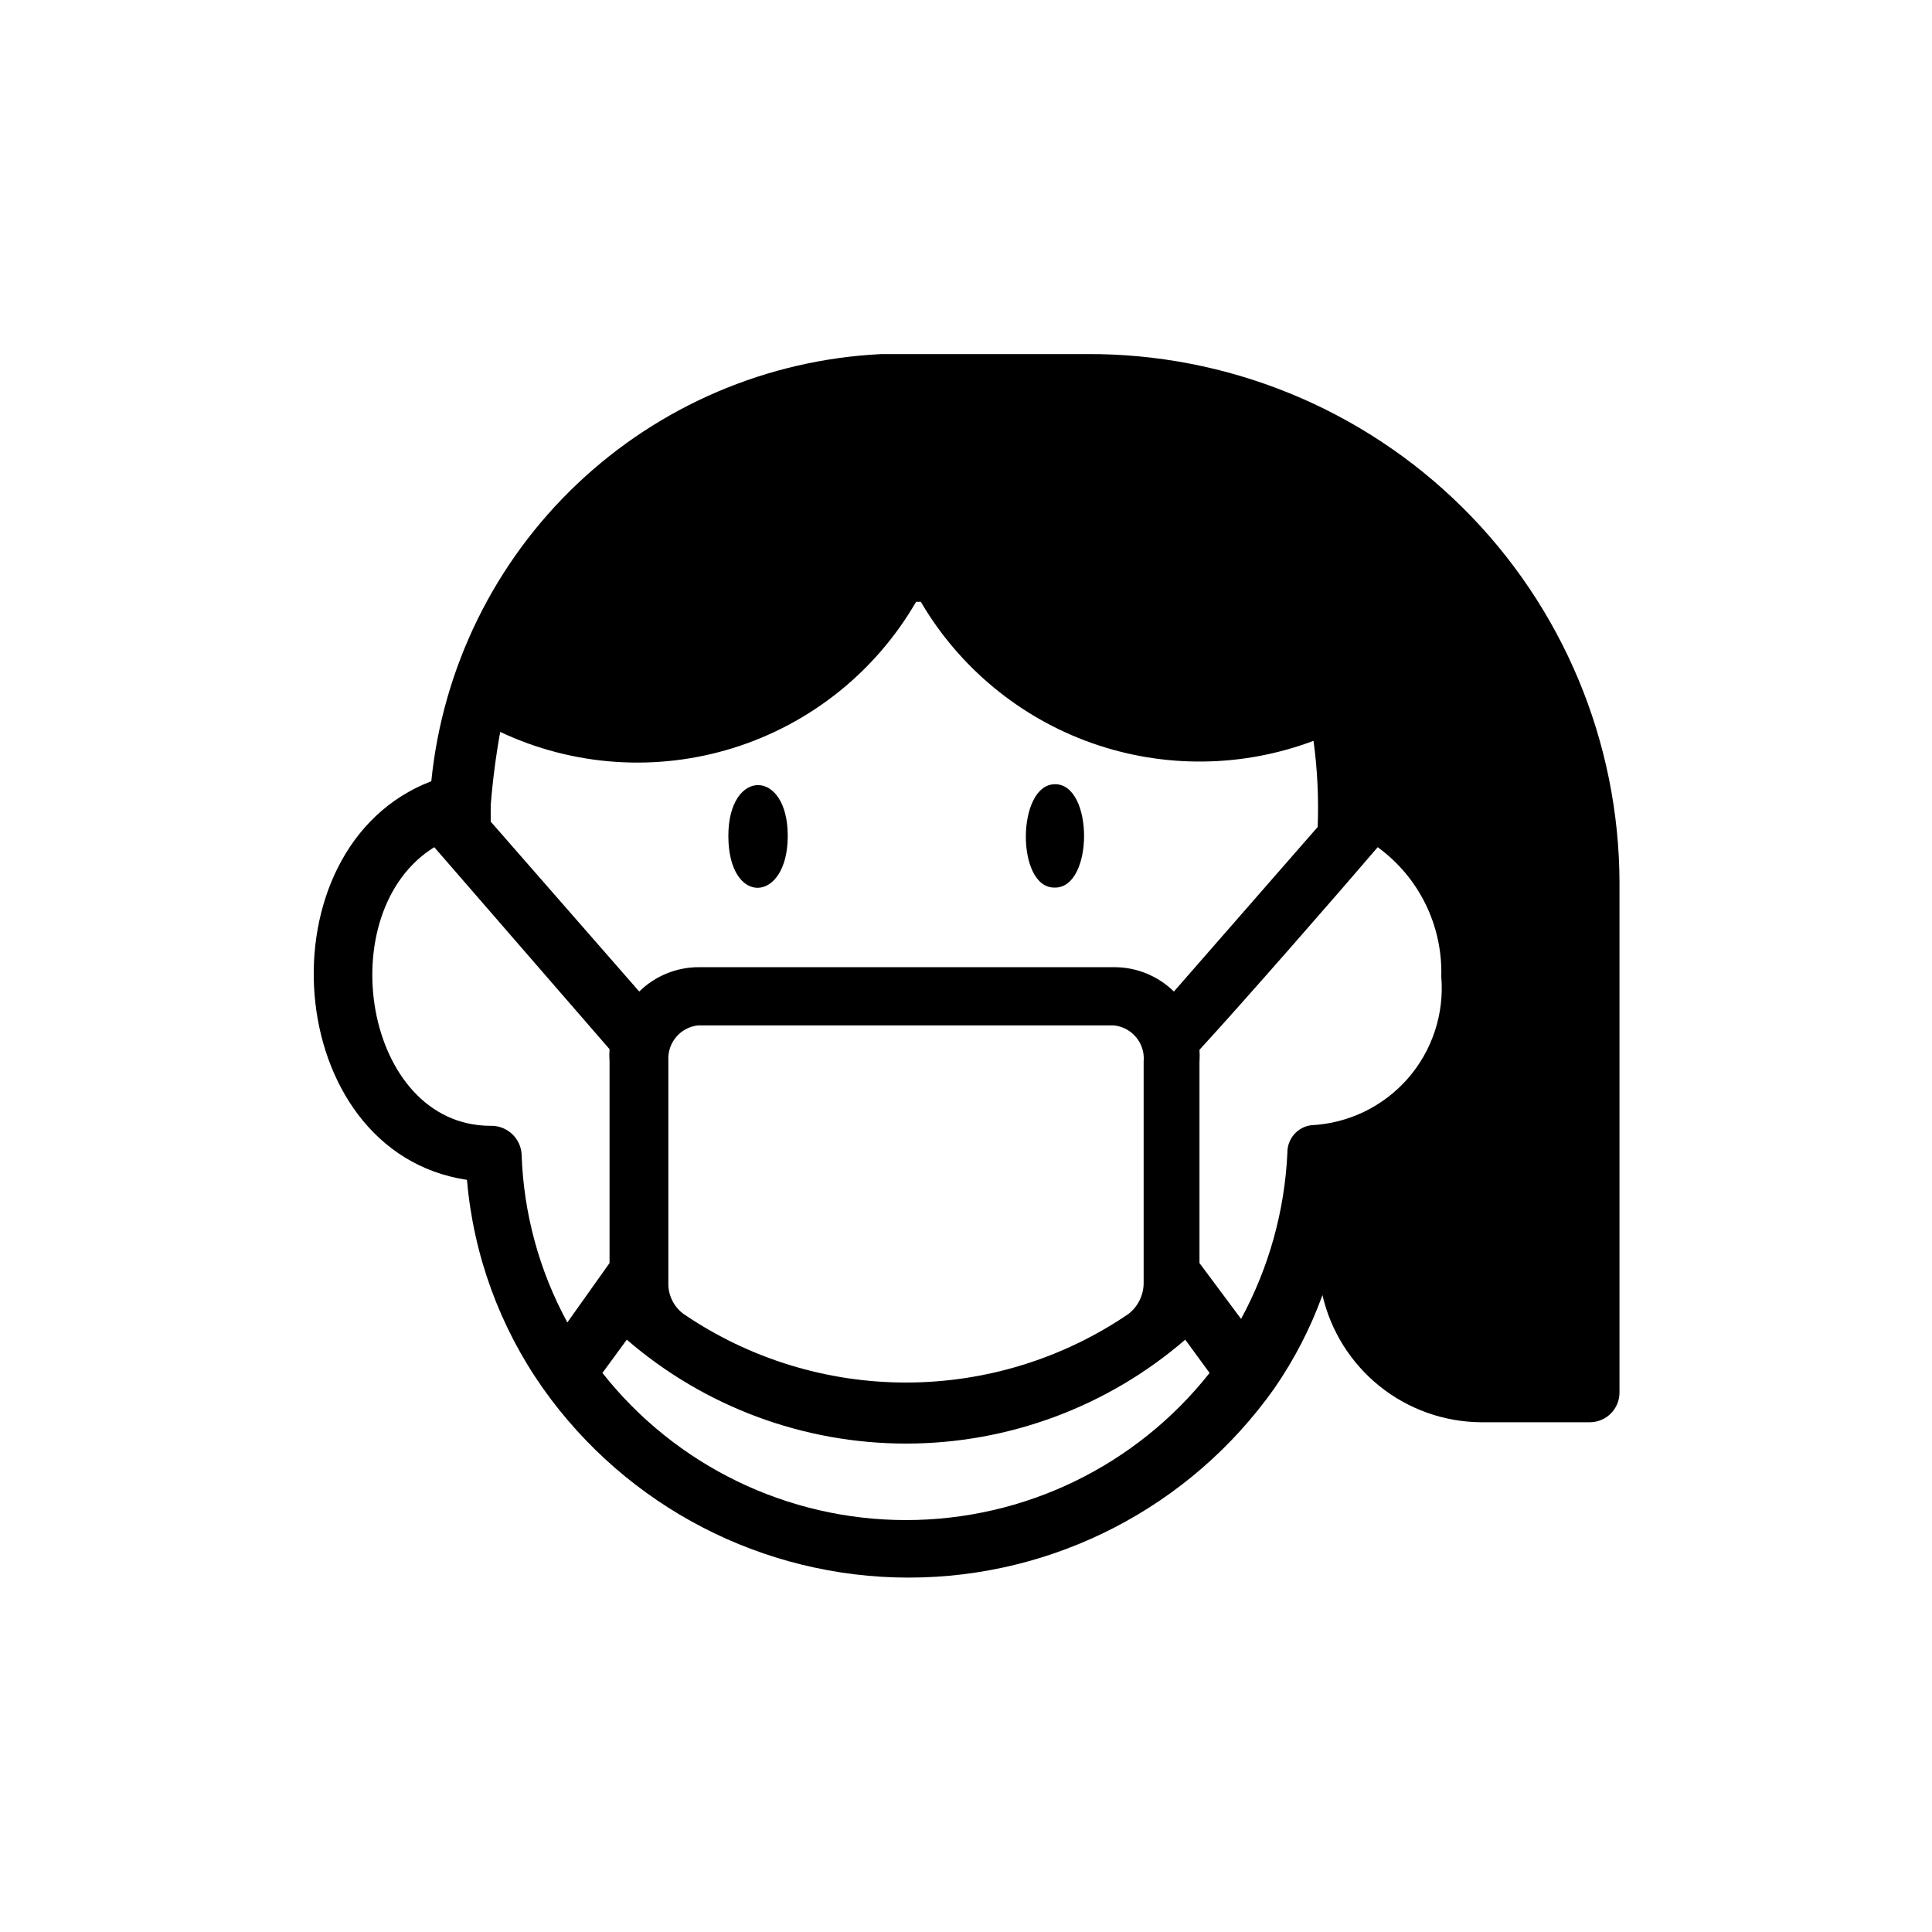
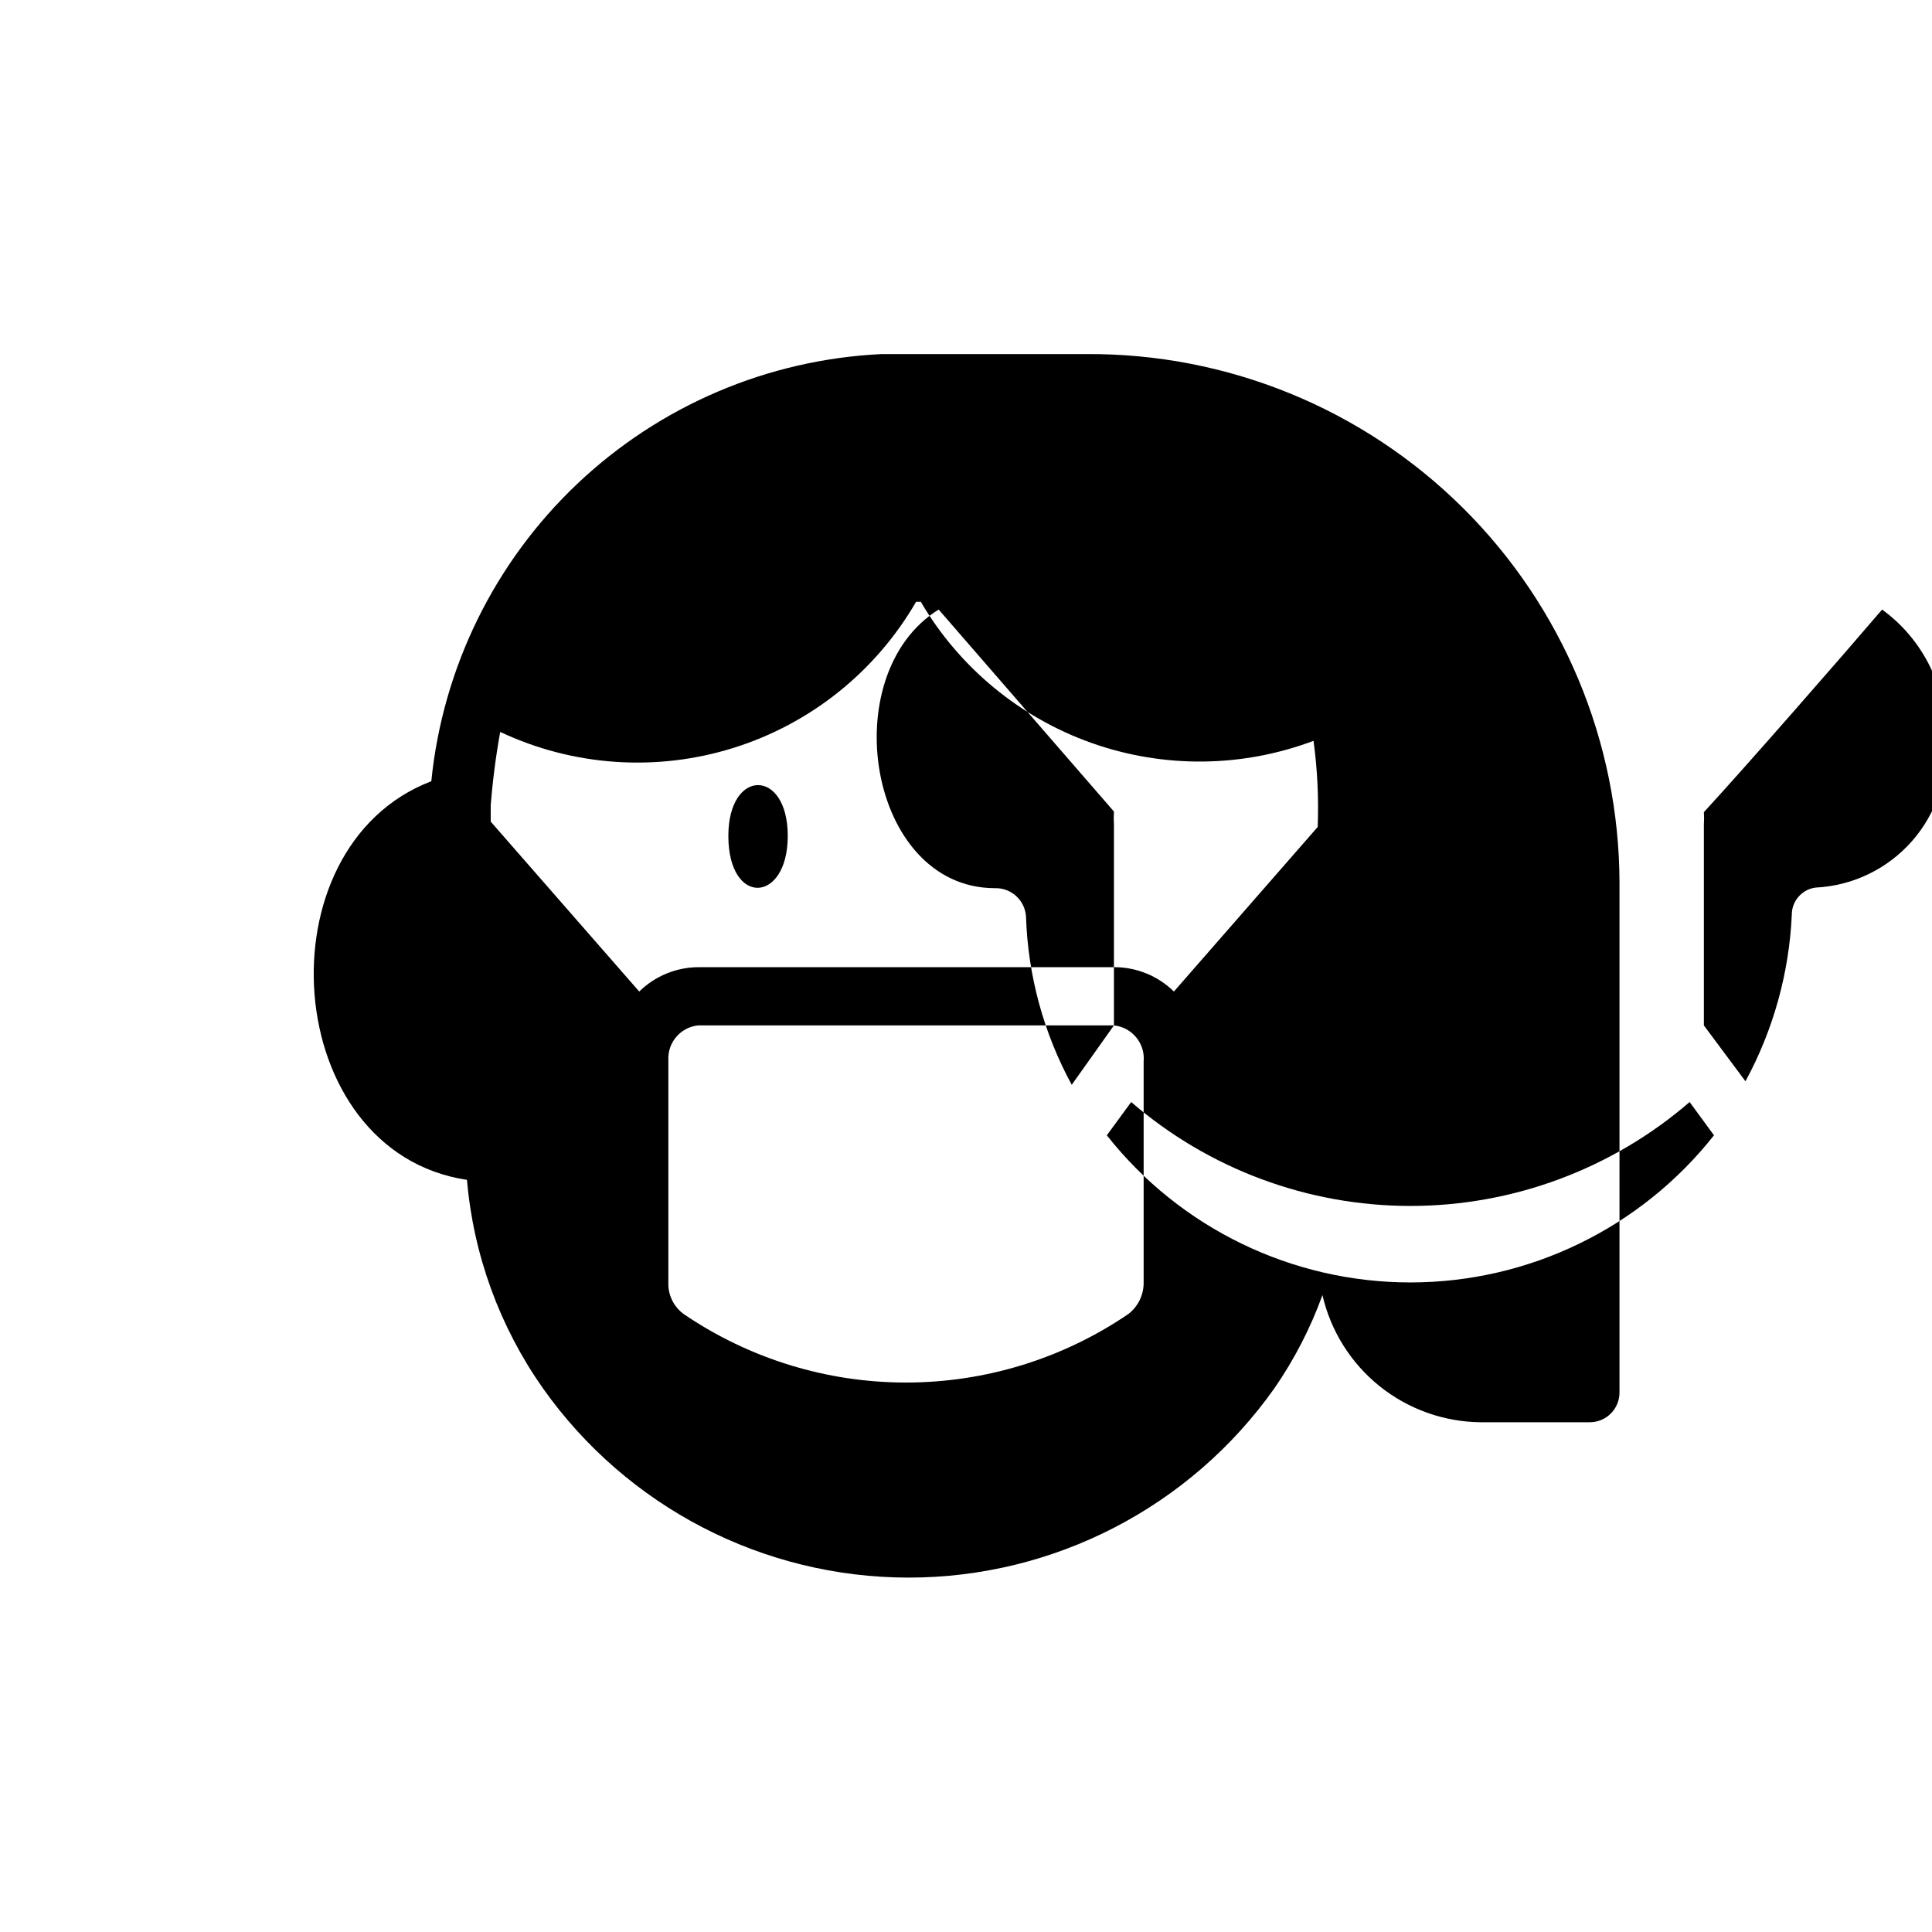
<svg xmlns="http://www.w3.org/2000/svg" fill="#000000" width="800px" height="800px" version="1.1" viewBox="144 144 512 512">
-   <path d="m337.02 365.52c0-17.949 15.742-17.949 15.742 0s-15.742 18.734-15.742 0zm86.594 13.699c10.234 0 10.234-27.395 0-27.395-10.234-0.004-10.395 27.551-0.16 27.391zm149.57-1.262v135.08c0 2.09-0.828 4.09-2.305 5.566-1.477 1.477-3.481 2.309-5.566 2.309h-28.969c-9.75-0.105-19.18-3.484-26.777-9.594-7.594-6.113-12.914-14.602-15.105-24.102-3.168 8.754-7.457 17.062-12.75 24.719-22.254 31.449-58.383 50.145-96.906 50.145-38.523 0-74.652-18.695-96.902-50.145-11.492-16.312-18.445-35.383-20.152-55.262-49.438-7.398-55.105-88.164-9.449-105.64 3.023-30.039 16.738-57.996 38.641-78.773 21.906-20.777 50.543-32.992 80.699-34.426h54.16c37.355-0.254 73.273 14.391 99.805 40.684 26.531 26.297 41.496 62.082 41.578 99.438zm-299.14-20.469v4.25l39.359 45.027v0.004c4.203-4.129 9.855-6.445 15.742-6.457h110.21c5.891 0.012 11.543 2.328 15.742 6.457l38.102-43.609v-0.004c0.297-7.625-0.07-15.266-1.102-22.828-18.906 7.117-39.719 7.324-58.762 0.586-19.043-6.742-35.09-20-45.309-37.426h-1.258c-10.707 18.512-27.977 32.328-48.387 38.711-20.41 6.387-42.473 4.875-61.82-4.231-1.168 6.461-2.008 12.977-2.519 19.52zm165.16 58.254h-110.21c-4.684 0.496-8.148 4.586-7.871 9.289v58.727c-0.156 3.344 1.383 6.539 4.094 8.5 17.363 11.812 37.879 18.129 58.883 18.129 21 0 41.516-6.316 58.883-18.129 2.644-2.016 4.168-5.176 4.094-8.5v-58.41c0.457-4.82-3.059-9.109-7.871-9.605zm-133.67 62.977v-53.371c-0.078-1.102-0.078-2.207 0-3.309l-46.445-53.527c-27.711 17.16-18.734 73.684 14.801 73.84h0.156c4.316-0.094 7.934 3.246 8.188 7.555 0.508 15.594 4.66 30.855 12.121 44.555zm159.02 29.125-6.453-8.816h-0.004c-20.562 17.762-46.824 27.535-73.996 27.535s-53.438-9.773-73.996-27.535l-6.453 8.816h-0.004c19.438 24.625 49.082 38.992 80.453 38.992s61.016-14.367 80.453-38.992zm61.398-105.01c0.402-13.52-5.902-26.367-16.844-34.32-10.078 11.809-36.055 41.562-47.23 53.688h-0.004c0.078 1.098 0.078 2.203 0 3.305v53.215l11.02 14.801h0.004c7.371-13.578 11.57-28.652 12.277-44.086-0.031-3.656 2.672-6.766 6.301-7.242 9.855-0.477 19.09-4.938 25.594-12.359 6.5-7.422 9.707-17.168 8.883-27z" />
+   <path d="m337.02 365.52c0-17.949 15.742-17.949 15.742 0s-15.742 18.734-15.742 0zm86.594 13.699c10.234 0 10.234-27.395 0-27.395-10.234-0.004-10.395 27.551-0.16 27.391zm149.57-1.262v135.08c0 2.09-0.828 4.09-2.305 5.566-1.477 1.477-3.481 2.309-5.566 2.309h-28.969c-9.75-0.105-19.18-3.484-26.777-9.594-7.594-6.113-12.914-14.602-15.105-24.102-3.168 8.754-7.457 17.062-12.75 24.719-22.254 31.449-58.383 50.145-96.906 50.145-38.523 0-74.652-18.695-96.902-50.145-11.492-16.312-18.445-35.383-20.152-55.262-49.438-7.398-55.105-88.164-9.449-105.64 3.023-30.039 16.738-57.996 38.641-78.773 21.906-20.777 50.543-32.992 80.699-34.426h54.16c37.355-0.254 73.273 14.391 99.805 40.684 26.531 26.297 41.496 62.082 41.578 99.438zm-299.14-20.469v4.25l39.359 45.027v0.004c4.203-4.129 9.855-6.445 15.742-6.457h110.21c5.891 0.012 11.543 2.328 15.742 6.457l38.102-43.609v-0.004c0.297-7.625-0.07-15.266-1.102-22.828-18.906 7.117-39.719 7.324-58.762 0.586-19.043-6.742-35.09-20-45.309-37.426h-1.258c-10.707 18.512-27.977 32.328-48.387 38.711-20.41 6.387-42.473 4.875-61.82-4.231-1.168 6.461-2.008 12.977-2.519 19.52zm165.16 58.254h-110.21c-4.684 0.496-8.148 4.586-7.871 9.289v58.727c-0.156 3.344 1.383 6.539 4.094 8.5 17.363 11.812 37.879 18.129 58.883 18.129 21 0 41.516-6.316 58.883-18.129 2.644-2.016 4.168-5.176 4.094-8.5v-58.41c0.457-4.82-3.059-9.109-7.871-9.605zv-53.371c-0.078-1.102-0.078-2.207 0-3.309l-46.445-53.527c-27.711 17.16-18.734 73.684 14.801 73.84h0.156c4.316-0.094 7.934 3.246 8.188 7.555 0.508 15.594 4.66 30.855 12.121 44.555zm159.02 29.125-6.453-8.816h-0.004c-20.562 17.762-46.824 27.535-73.996 27.535s-53.438-9.773-73.996-27.535l-6.453 8.816h-0.004c19.438 24.625 49.082 38.992 80.453 38.992s61.016-14.367 80.453-38.992zm61.398-105.01c0.402-13.52-5.902-26.367-16.844-34.32-10.078 11.809-36.055 41.562-47.23 53.688h-0.004c0.078 1.098 0.078 2.203 0 3.305v53.215l11.02 14.801h0.004c7.371-13.578 11.57-28.652 12.277-44.086-0.031-3.656 2.672-6.766 6.301-7.242 9.855-0.477 19.09-4.938 25.594-12.359 6.5-7.422 9.707-17.168 8.883-27z" />
</svg>